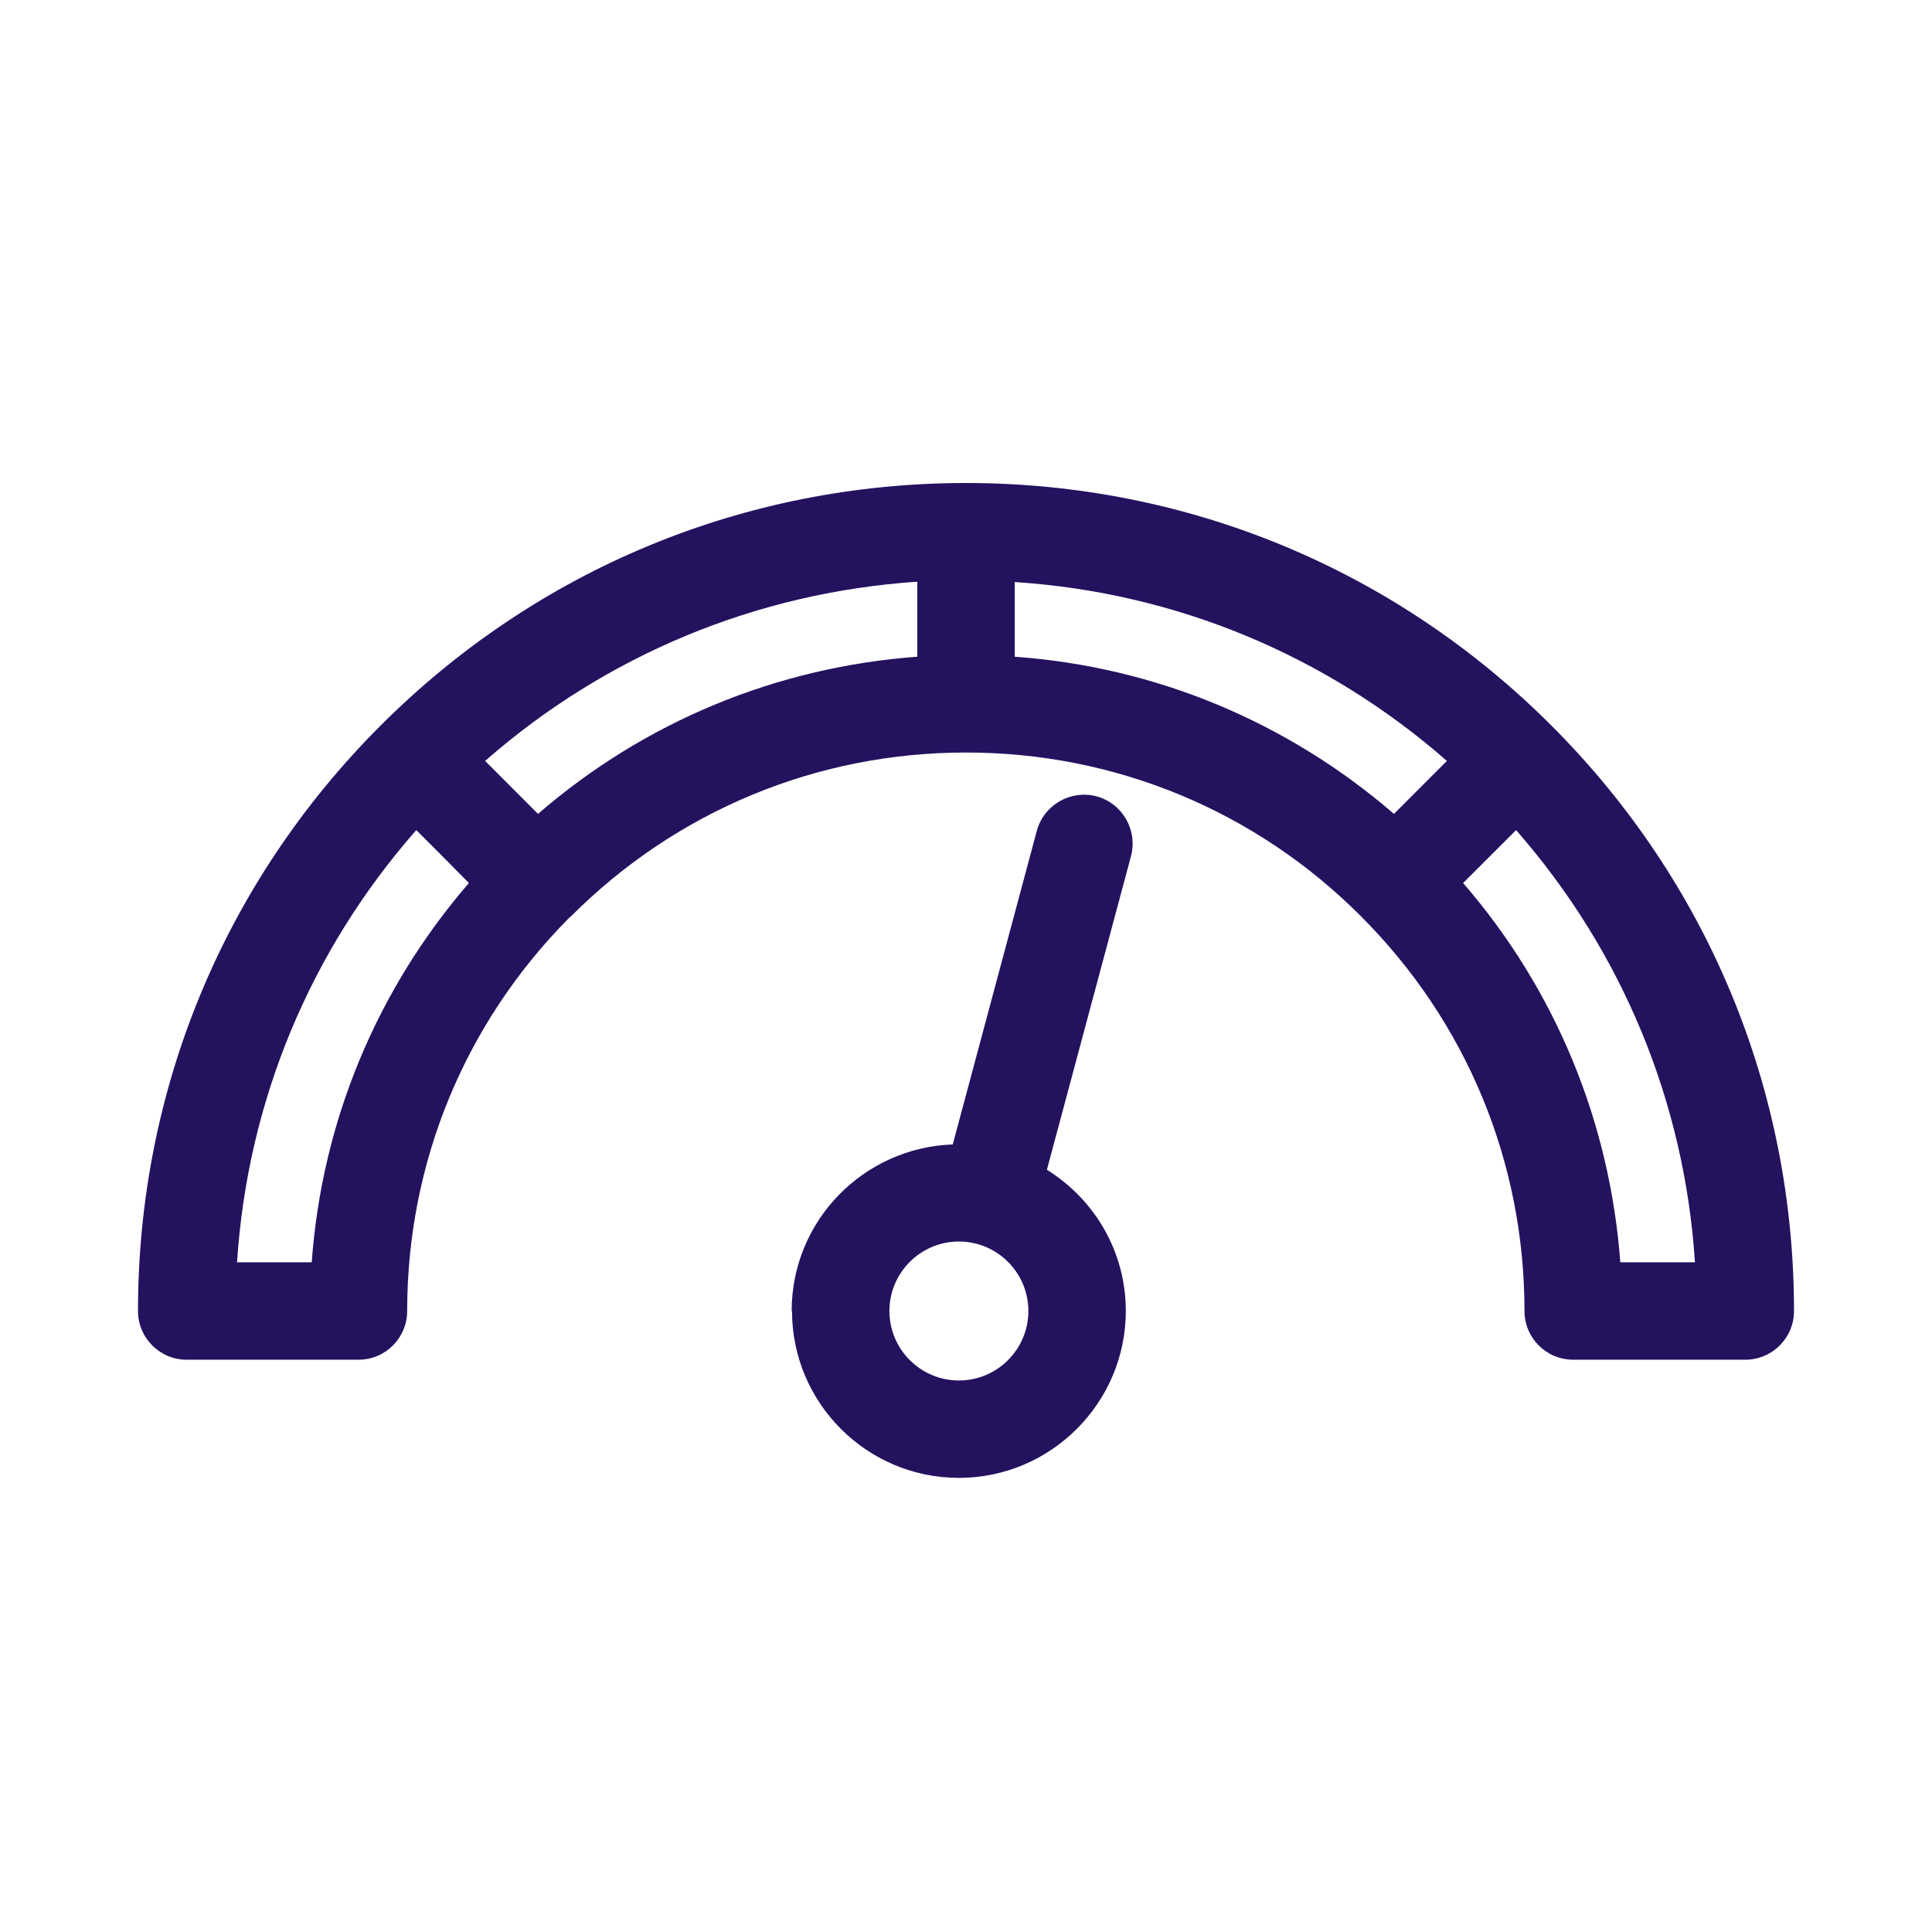
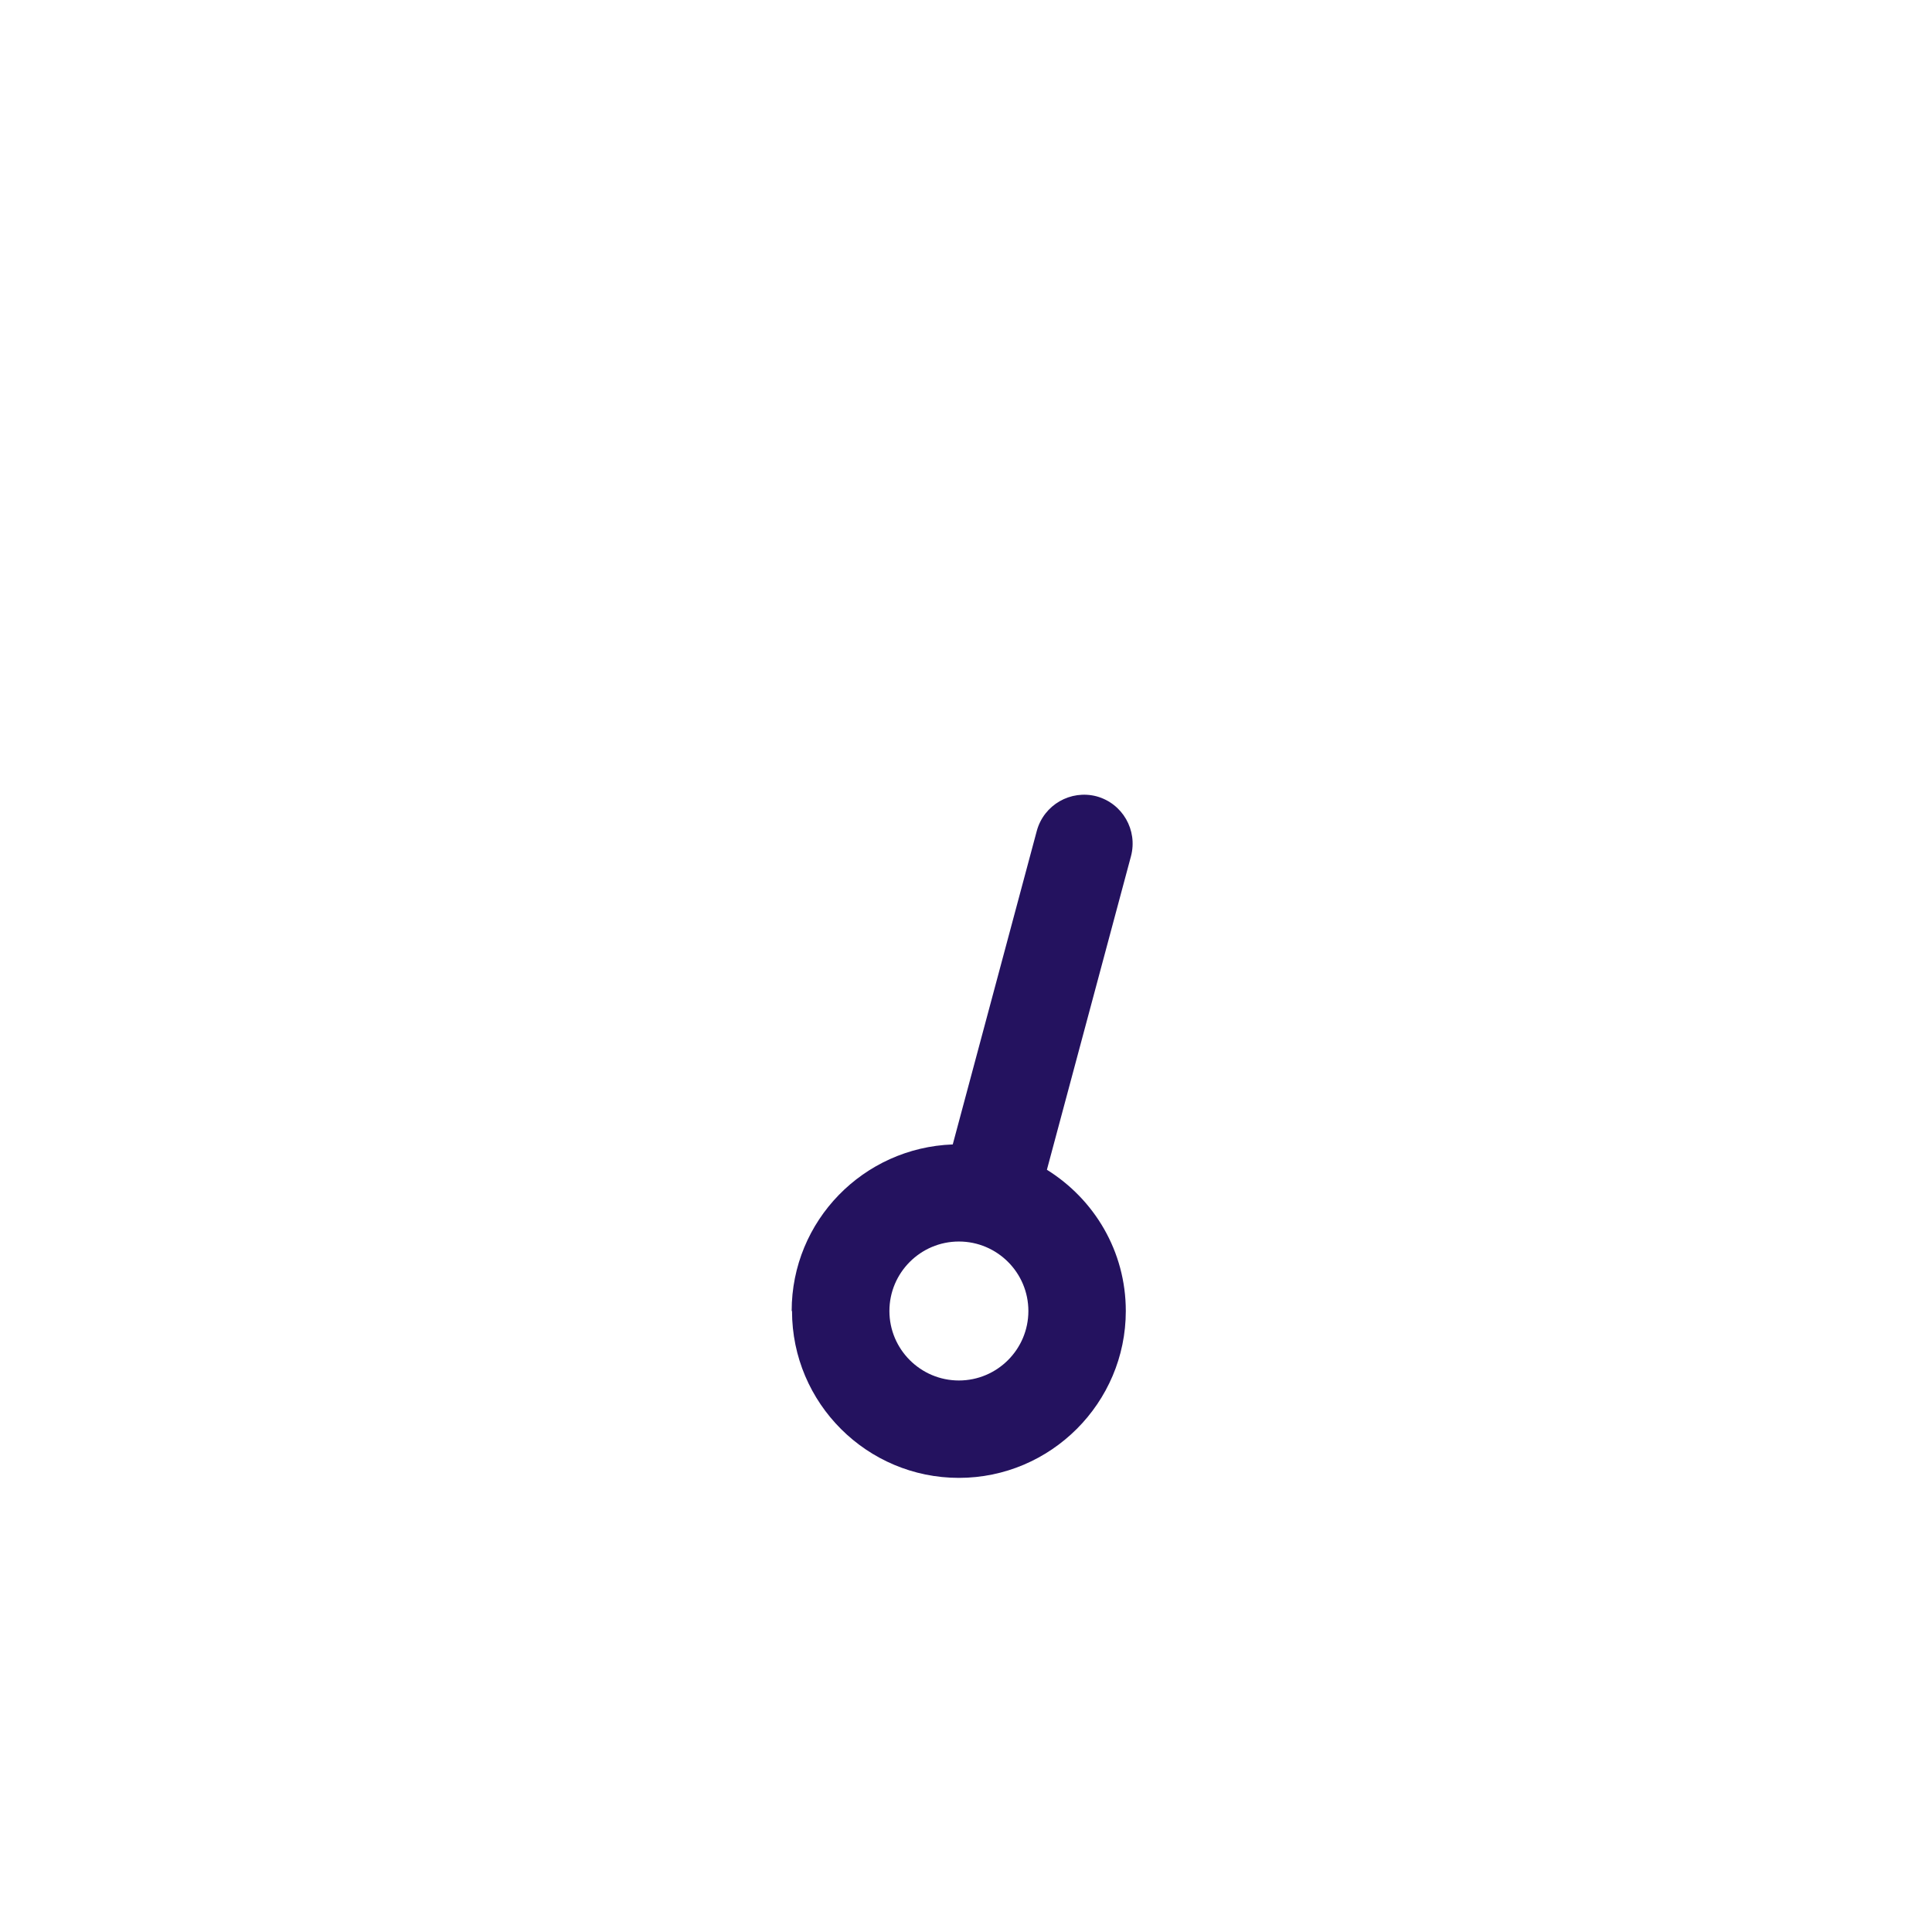
<svg xmlns="http://www.w3.org/2000/svg" width="56" height="56" viewBox="0 0 56 56" fill="none">
  <path d="M22.957 38C22.957 40.673 25.131 42.837 27.794 42.837C30.458 42.837 32.632 40.663 32.632 38C32.632 36.268 31.719 34.762 30.345 33.906L32.783 24.814C32.98 24.061 32.538 23.289 31.785 23.082C31.032 22.885 30.26 23.327 30.053 24.08L27.616 33.172C25.027 33.266 22.947 35.383 22.947 38H22.957ZM25.78 38C25.78 36.889 26.684 35.986 27.794 35.986C28.905 35.986 29.808 36.889 29.808 38C29.808 39.111 28.905 40.014 27.794 40.014C26.684 40.014 25.78 39.111 25.78 38Z" fill="#24125F" />
-   <path d="M44.969 21.031C40.433 16.494 34.409 14 28 14C21.591 14 15.567 16.494 11.031 21.031C6.494 25.567 4 31.591 4 38C4 38.781 4.631 39.412 5.412 39.412H10.391C11.172 39.412 11.802 38.781 11.802 38C11.802 33.708 13.468 29.661 16.489 26.612C16.489 26.612 16.508 26.593 16.518 26.584C16.527 26.574 16.546 26.565 16.555 26.555C19.614 23.497 23.68 21.812 28 21.812C32.32 21.812 36.395 23.497 39.445 26.555C42.504 29.614 44.188 33.671 44.188 38C44.188 38.781 44.819 39.412 45.6 39.412H50.588C51.369 39.412 52 38.781 52 38C52 31.591 49.506 25.567 44.969 21.031V21.031ZM26.588 16.871V19.035C22.503 19.337 18.682 20.918 15.595 23.591L14.061 22.056C17.572 18.979 21.939 17.172 26.588 16.861V16.871ZM9.035 36.588H6.871C7.172 31.929 8.988 27.562 12.066 24.061L12.819 24.814L13.591 25.595C10.918 28.692 9.327 32.513 9.035 36.598V36.588ZM29.412 16.871C34.071 17.172 38.438 18.988 41.939 22.056L40.405 23.591C37.308 20.918 33.487 19.327 29.412 19.035V16.871V16.871ZM46.965 36.588C46.663 32.513 45.082 28.682 42.409 25.595L43.944 24.061C47.021 27.572 48.828 31.939 49.129 36.588H46.965V36.588Z" fill="#24125F" />
</svg>